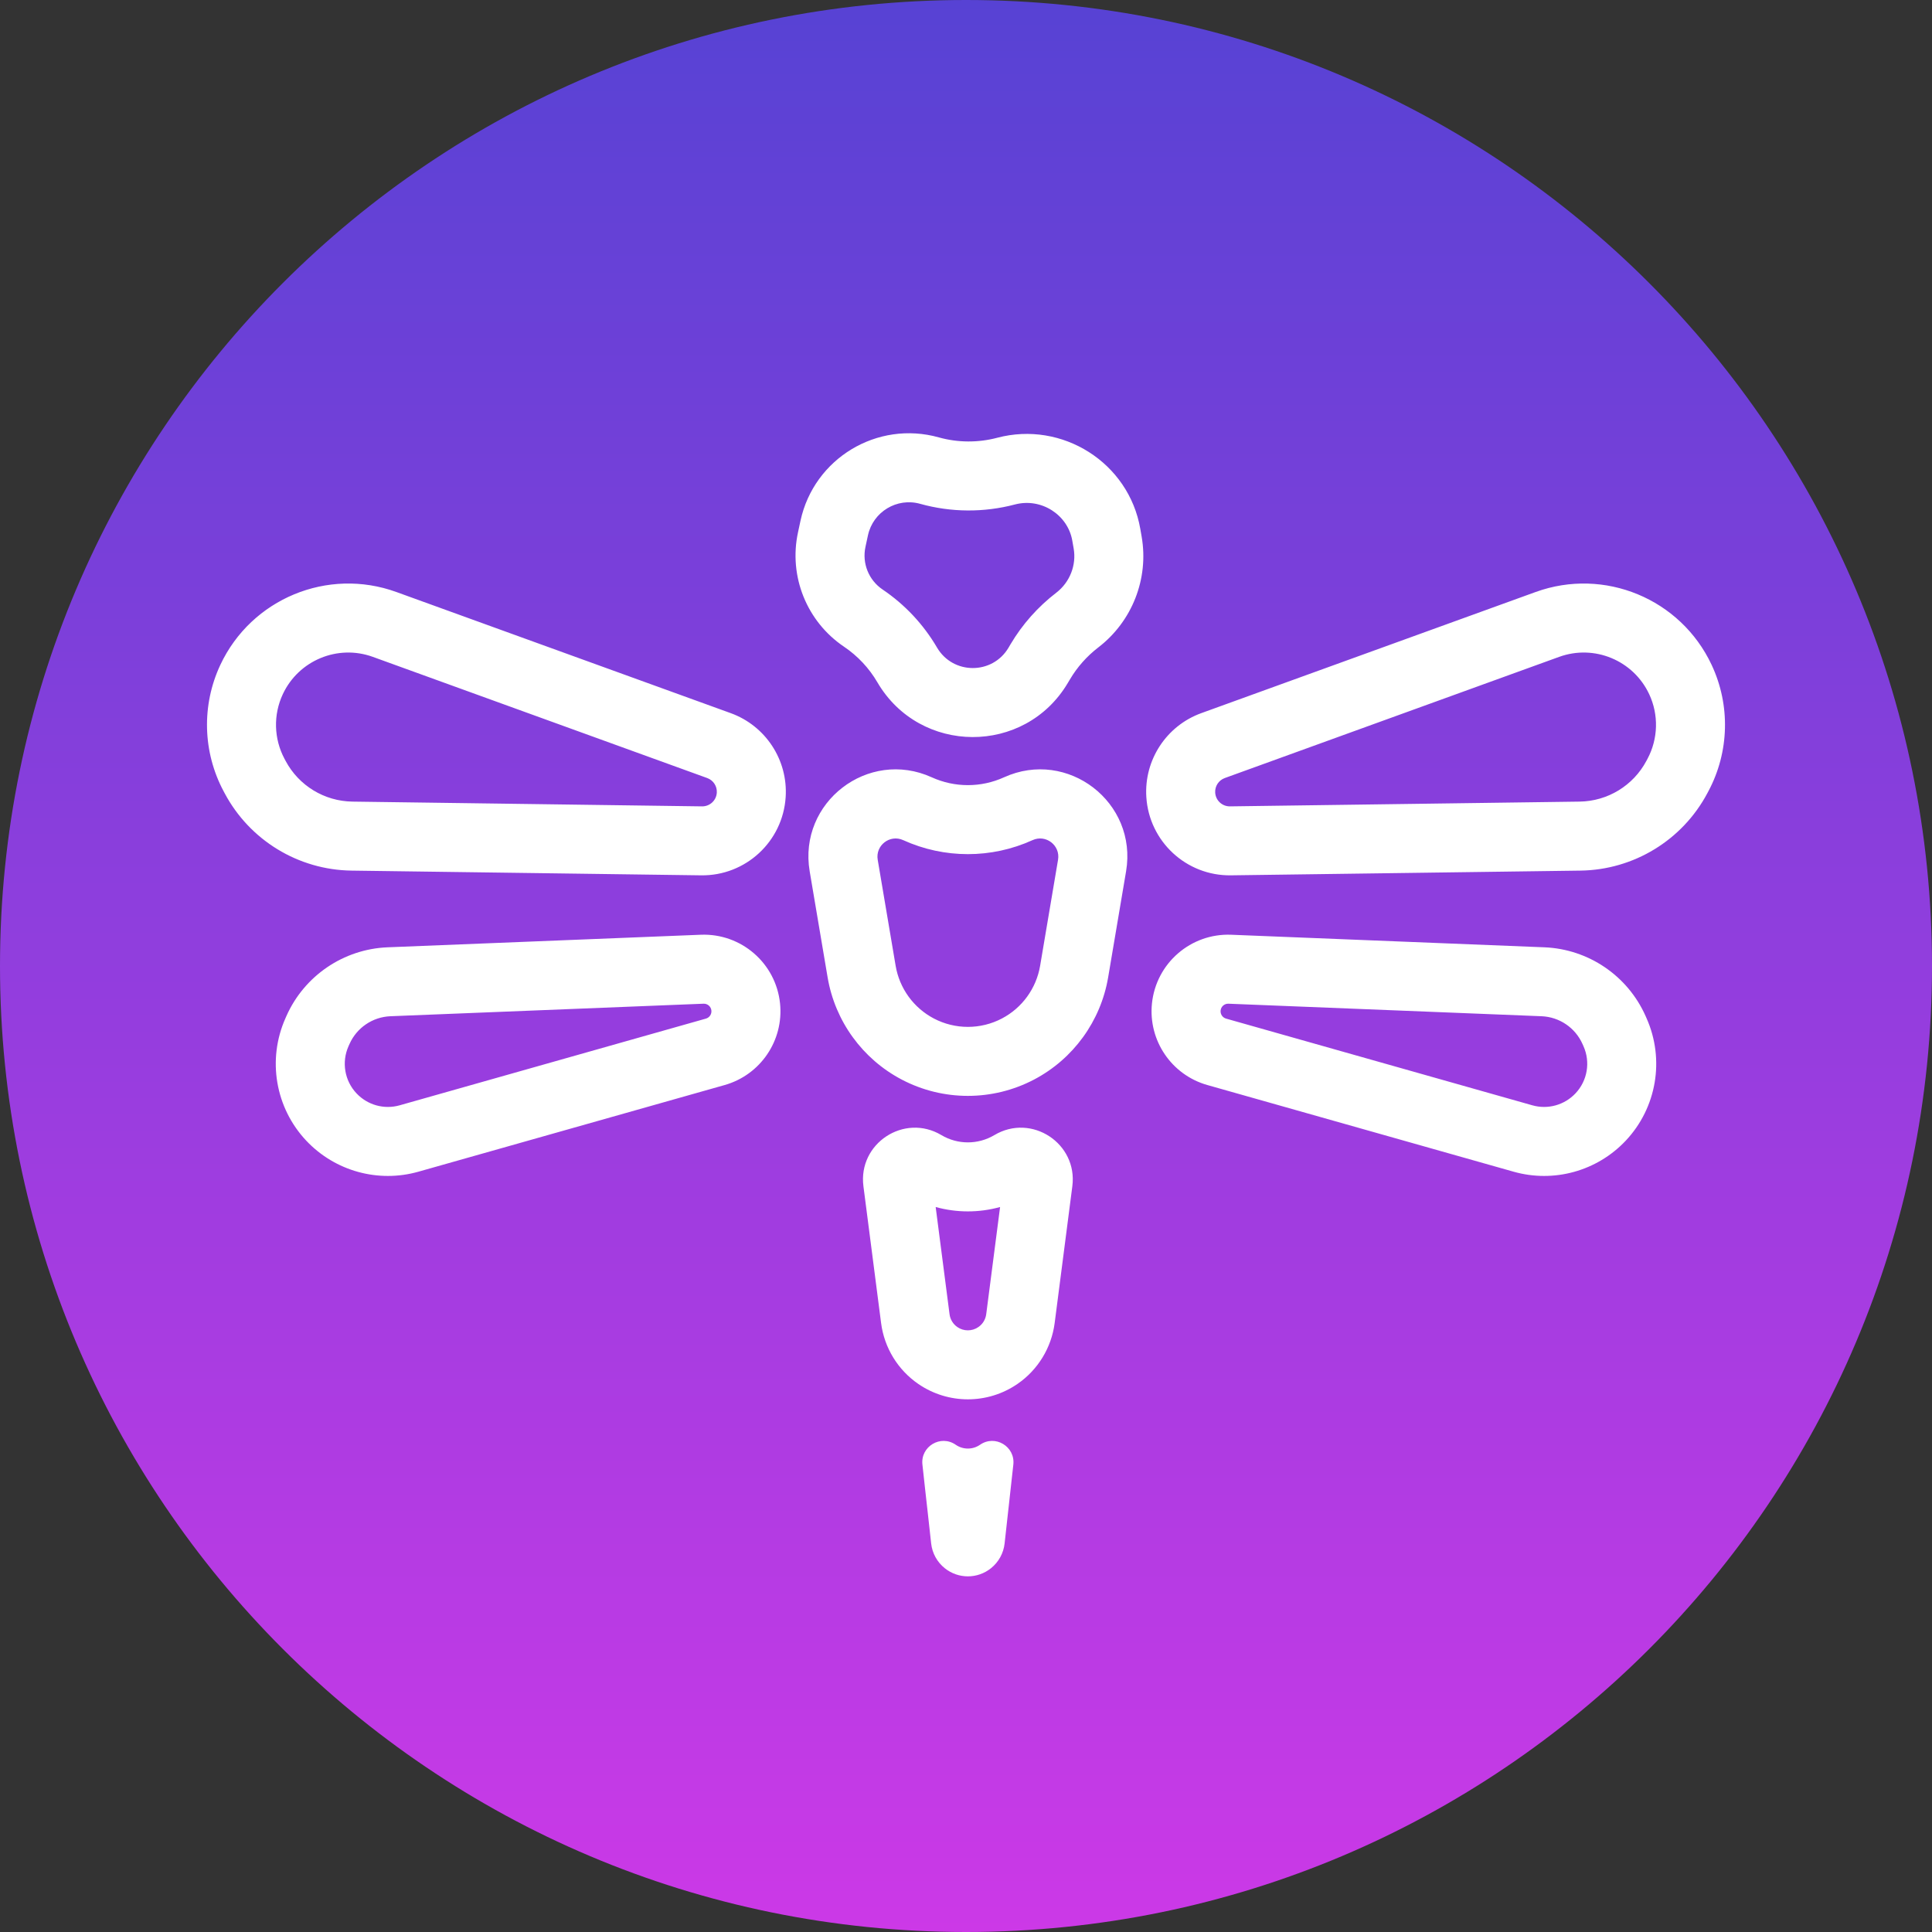
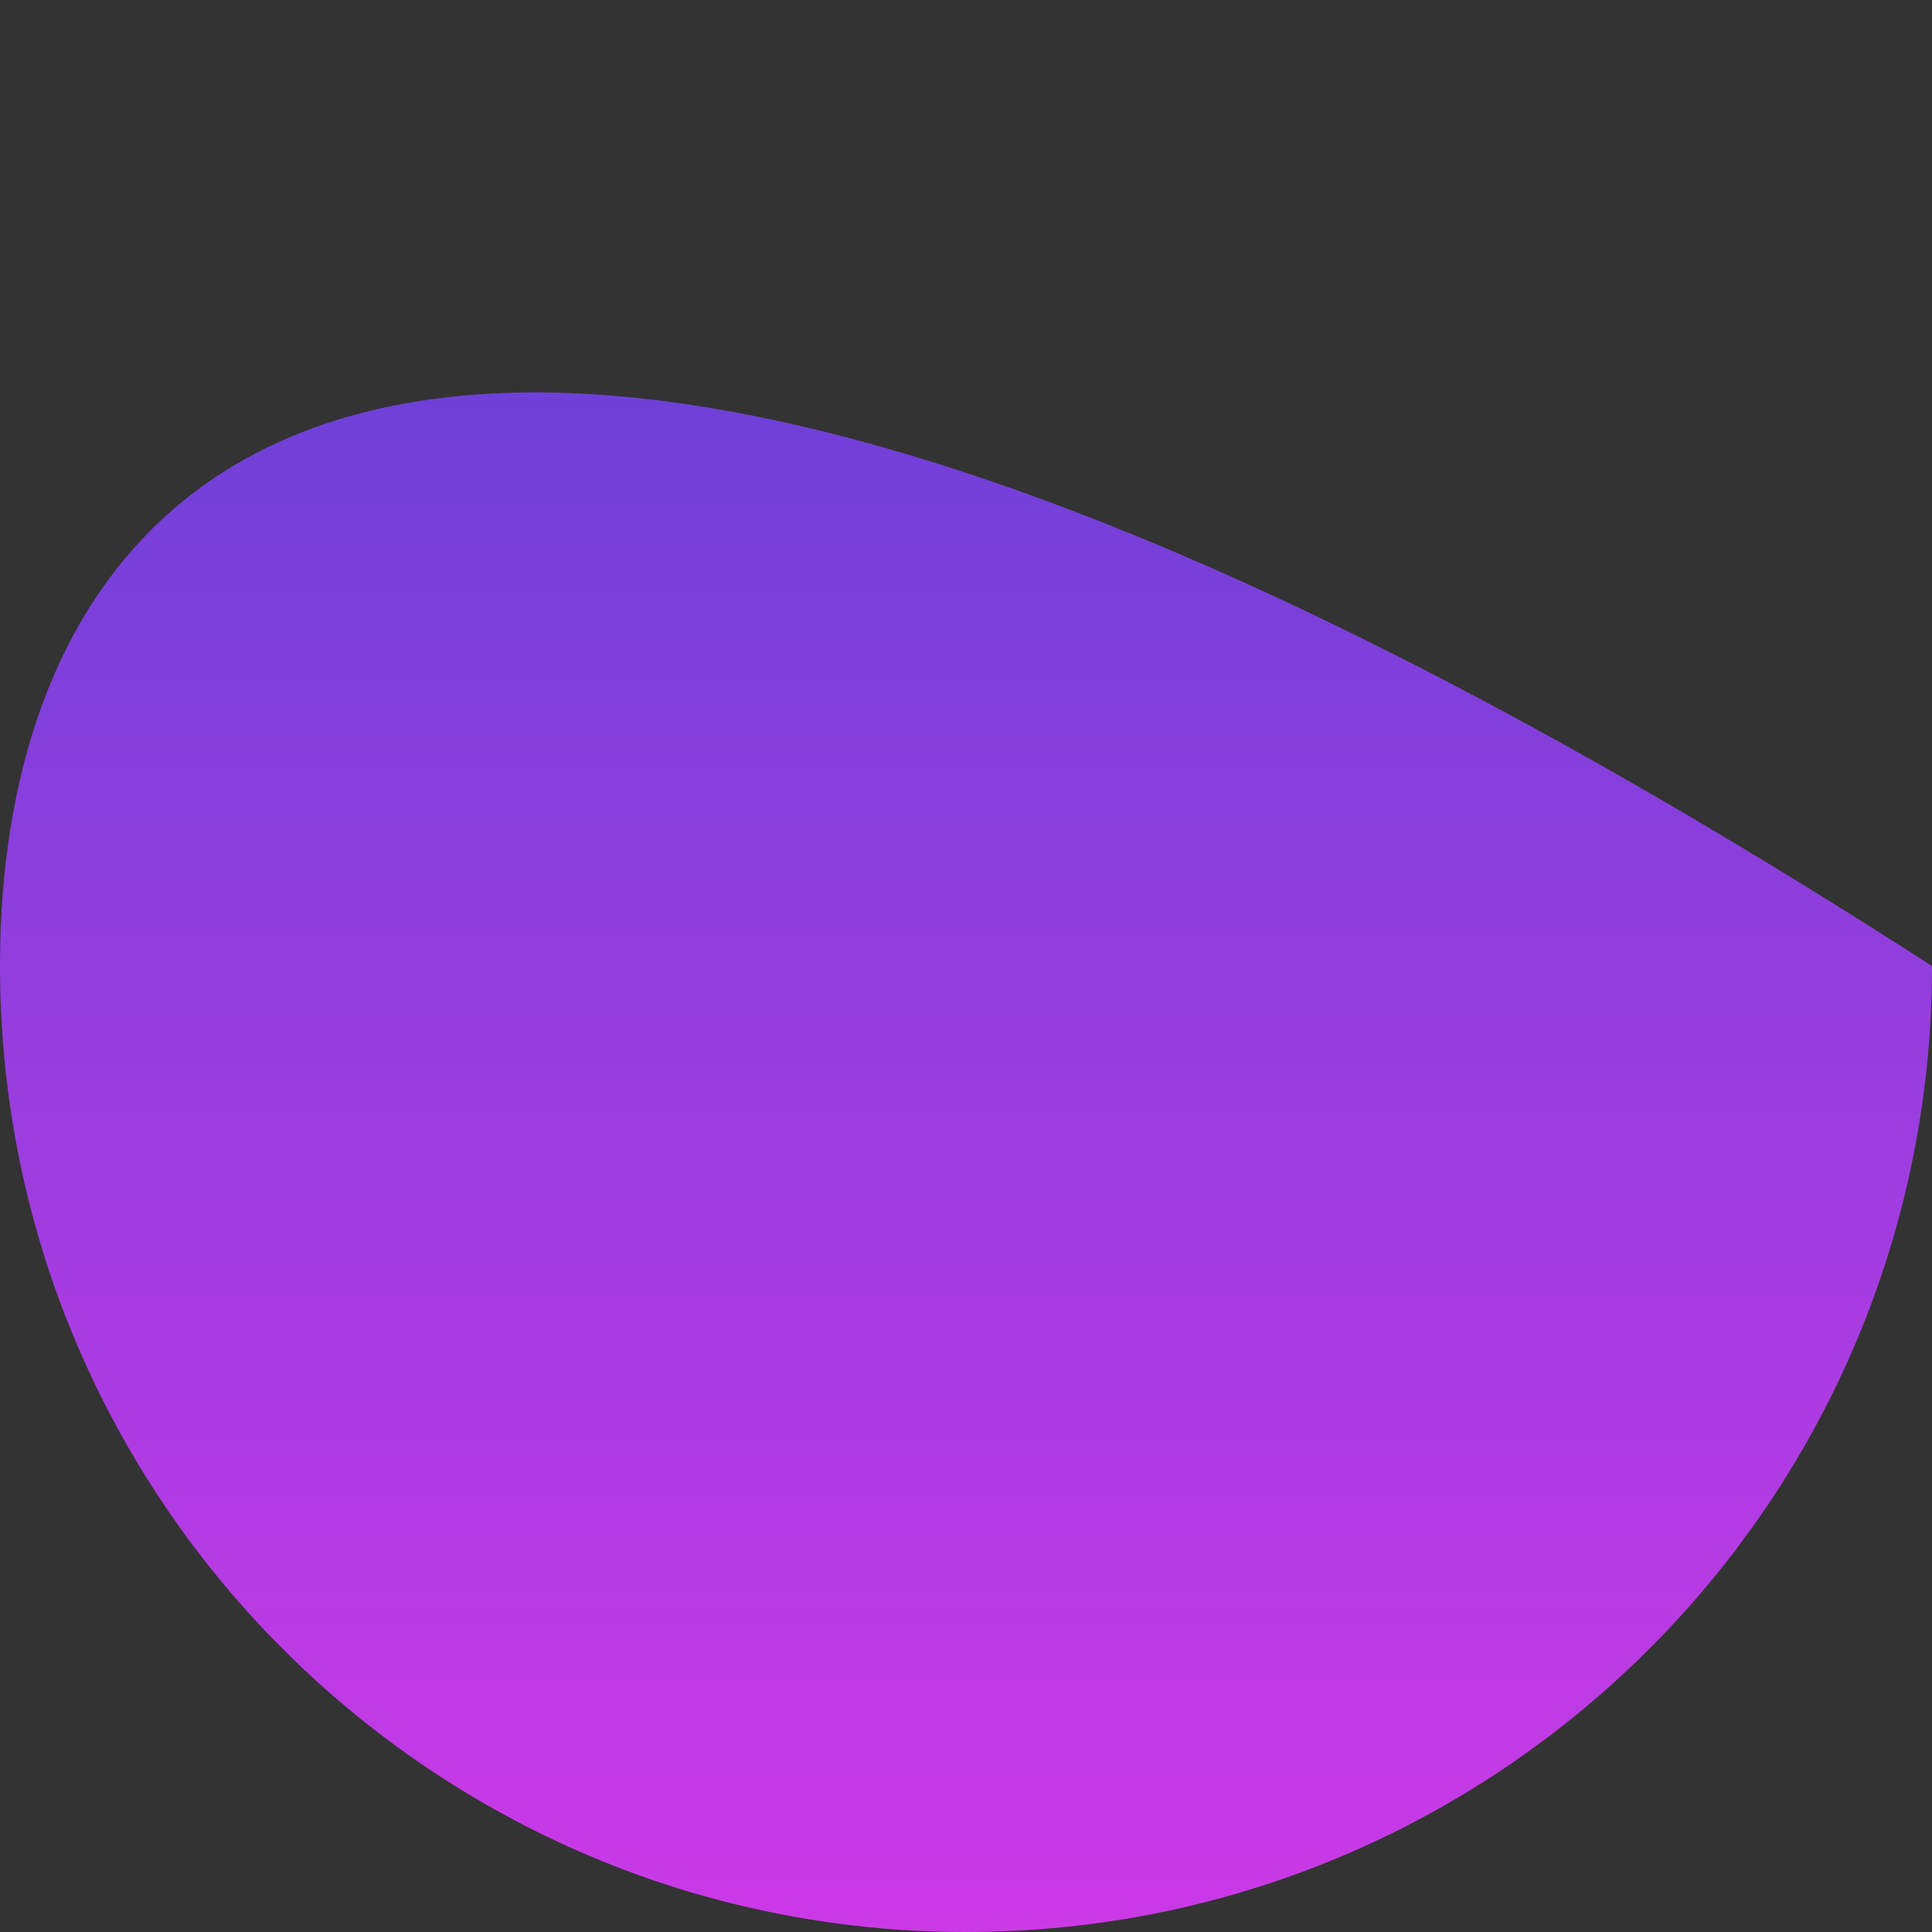
<svg xmlns="http://www.w3.org/2000/svg" fill="none" viewBox="0 0 56 56" height="56" width="56">
  <rect x="0" y="0" width="56" height="56" fill="#333333" stroke="none" />
-   <path fill="url(#paint0_linear_1972_1442)" d="M28 56C43.465 56 56 43.465 56 28C56 12.535 43.465 0 28 0C12.535 0 0 12.535 0 28C0 43.465 12.535 56 28 56Z" />
-   <path fill="white" d="M29.291 18.674L29.231 18.776C28.765 19.561 27.623 19.561 27.159 18.768C26.766 18.097 26.227 17.522 25.582 17.087C25.18 16.815 24.983 16.326 25.086 15.851L25.158 15.517C25.306 14.833 26 14.415 26.673 14.604C27.571 14.855 28.521 14.859 29.416 14.623C30.185 14.42 30.952 14.925 31.081 15.671L31.121 15.9C31.204 16.38 31.011 16.876 30.618 17.179C30.086 17.587 29.634 18.095 29.291 18.674ZM23.203 15.093C23.595 13.284 25.43 12.179 27.212 12.678C27.764 12.832 28.352 12.835 28.905 12.689C30.79 12.191 32.719 13.409 33.052 15.329L33.092 15.559C33.302 16.776 32.815 18.013 31.836 18.765C31.505 19.019 31.224 19.335 31.012 19.694L30.951 19.796C29.707 21.895 26.665 21.884 25.432 19.778C25.191 19.365 24.86 19.012 24.464 18.745C23.383 18.016 22.855 16.702 23.131 15.428L23.203 15.093ZM10.808 19.04L20.499 22.552C20.676 22.616 20.789 22.789 20.777 22.976C20.763 23.201 20.575 23.376 20.349 23.373L10.216 23.235C9.403 23.224 8.66 22.772 8.278 22.054L8.246 21.994C7.936 21.412 7.918 20.717 8.198 20.12C8.658 19.139 9.79 18.671 10.808 19.04ZM6.387 19.271C7.287 17.354 9.499 16.438 11.49 17.16L21.181 20.671C22.192 21.038 22.841 22.028 22.773 23.102C22.692 24.391 21.614 25.39 20.322 25.372L10.189 25.235C8.646 25.214 7.238 24.355 6.513 22.994L6.481 22.934C5.874 21.796 5.84 20.438 6.387 19.271ZM45.192 19.04L35.501 22.552C35.324 22.616 35.211 22.789 35.223 22.976C35.237 23.201 35.425 23.376 35.651 23.373L45.784 23.235C46.597 23.224 47.34 22.772 47.722 22.054L47.754 21.994C48.064 21.412 48.082 20.717 47.802 20.12C47.342 19.139 46.21 18.671 45.192 19.04ZM49.612 19.271C48.713 17.354 46.501 16.438 44.51 17.16L34.819 20.671C33.808 21.038 33.159 22.028 33.227 23.102C33.308 24.391 34.386 25.39 35.678 25.372L45.811 25.235C47.353 25.214 48.762 24.355 49.487 22.994L49.519 22.934C50.126 21.796 50.16 20.438 49.612 19.271ZM20.461 29.525L11.584 32.038C11.136 32.165 10.654 32.032 10.334 31.692C9.988 31.326 9.897 30.788 10.101 30.327L10.13 30.262C10.34 29.789 10.8 29.477 11.317 29.456L20.392 29.093C20.508 29.088 20.608 29.174 20.62 29.29C20.631 29.397 20.564 29.496 20.461 29.525ZM12.129 33.962C10.963 34.293 9.71 33.946 8.878 33.064C7.98 32.111 7.742 30.712 8.273 29.516L8.302 29.45C8.821 28.282 9.959 27.509 11.237 27.458L20.312 27.094C21.484 27.047 22.49 27.919 22.61 29.086C22.72 30.159 22.043 31.156 21.006 31.45L12.129 33.962ZM44.416 32.038L35.539 29.525C35.436 29.496 35.369 29.397 35.38 29.29C35.392 29.174 35.492 29.088 35.608 29.093L44.683 29.456C45.2 29.477 45.66 29.789 45.87 30.262L45.899 30.327C46.104 30.788 46.012 31.326 45.666 31.692C45.346 32.032 44.864 32.165 44.416 32.038ZM47.122 33.064C46.291 33.946 45.037 34.293 43.871 33.962L34.995 31.45C33.957 31.156 33.28 30.159 33.39 29.086C33.51 27.919 34.517 27.047 35.688 27.094L44.763 27.458C46.041 27.509 47.179 28.282 47.698 29.45L47.727 29.516C48.258 30.712 48.02 32.111 47.122 33.064ZM30.148 27.996L30.668 24.921C30.739 24.503 30.314 24.176 29.928 24.352C28.738 24.893 27.371 24.893 26.18 24.352C25.795 24.176 25.37 24.503 25.441 24.921L25.961 27.996C26.072 28.649 26.481 29.213 27.067 29.521C27.685 29.846 28.424 29.846 29.042 29.521C29.628 29.213 30.037 28.649 30.148 27.996ZM27.008 22.531C25.163 21.692 23.131 23.256 23.469 25.255L23.989 28.33C24.204 29.598 24.998 30.694 26.137 31.292C27.337 31.922 28.771 31.922 29.972 31.292C31.11 30.694 31.905 29.598 32.12 28.33L32.64 25.255C32.978 23.256 30.946 21.692 29.101 22.531C28.436 22.833 27.673 22.833 27.008 22.531ZM28.988 34.986C28.377 35.155 27.732 35.155 27.121 34.986L27.523 38.093C27.542 38.244 27.625 38.38 27.75 38.466C27.933 38.592 28.175 38.592 28.358 38.466C28.484 38.38 28.567 38.244 28.586 38.093L28.988 34.986ZM27.286 32.901C26.209 32.26 24.866 33.142 25.027 34.385L25.539 38.349C25.631 39.064 26.023 39.706 26.617 40.114C27.483 40.709 28.626 40.709 29.492 40.114C30.085 39.706 30.477 39.064 30.57 38.349L31.082 34.385C31.243 33.142 29.9 32.26 28.823 32.901C28.349 33.183 27.759 33.183 27.286 32.901ZM26.814 43.155L26.873 43.684L26.876 43.707L26.99 44.738C27.021 45.02 27.163 45.278 27.384 45.455C27.776 45.77 28.333 45.77 28.725 45.455C28.946 45.278 29.088 45.02 29.119 44.738L29.233 43.707L29.236 43.684L29.294 43.155L29.372 42.452C29.43 41.925 28.842 41.575 28.407 41.877C28.195 42.024 27.914 42.024 27.702 41.877C27.267 41.575 26.678 41.925 26.737 42.452L26.814 43.155Z" clip-rule="evenodd" fill-rule="evenodd" />
+   <path fill="url(#paint0_linear_1972_1442)" d="M28 56C43.465 56 56 43.465 56 28C12.535 0 0 12.535 0 28C0 43.465 12.535 56 28 56Z" />
  <defs>
    <linearGradient gradientUnits="userSpaceOnUse" y2="56" x2="28" y1="0" x1="28" id="paint0_linear_1972_1442">
      <stop stop-color="#5742D4" />
      <stop stop-color="#CC39E7" offset="1" />
    </linearGradient>
  </defs>
</svg>